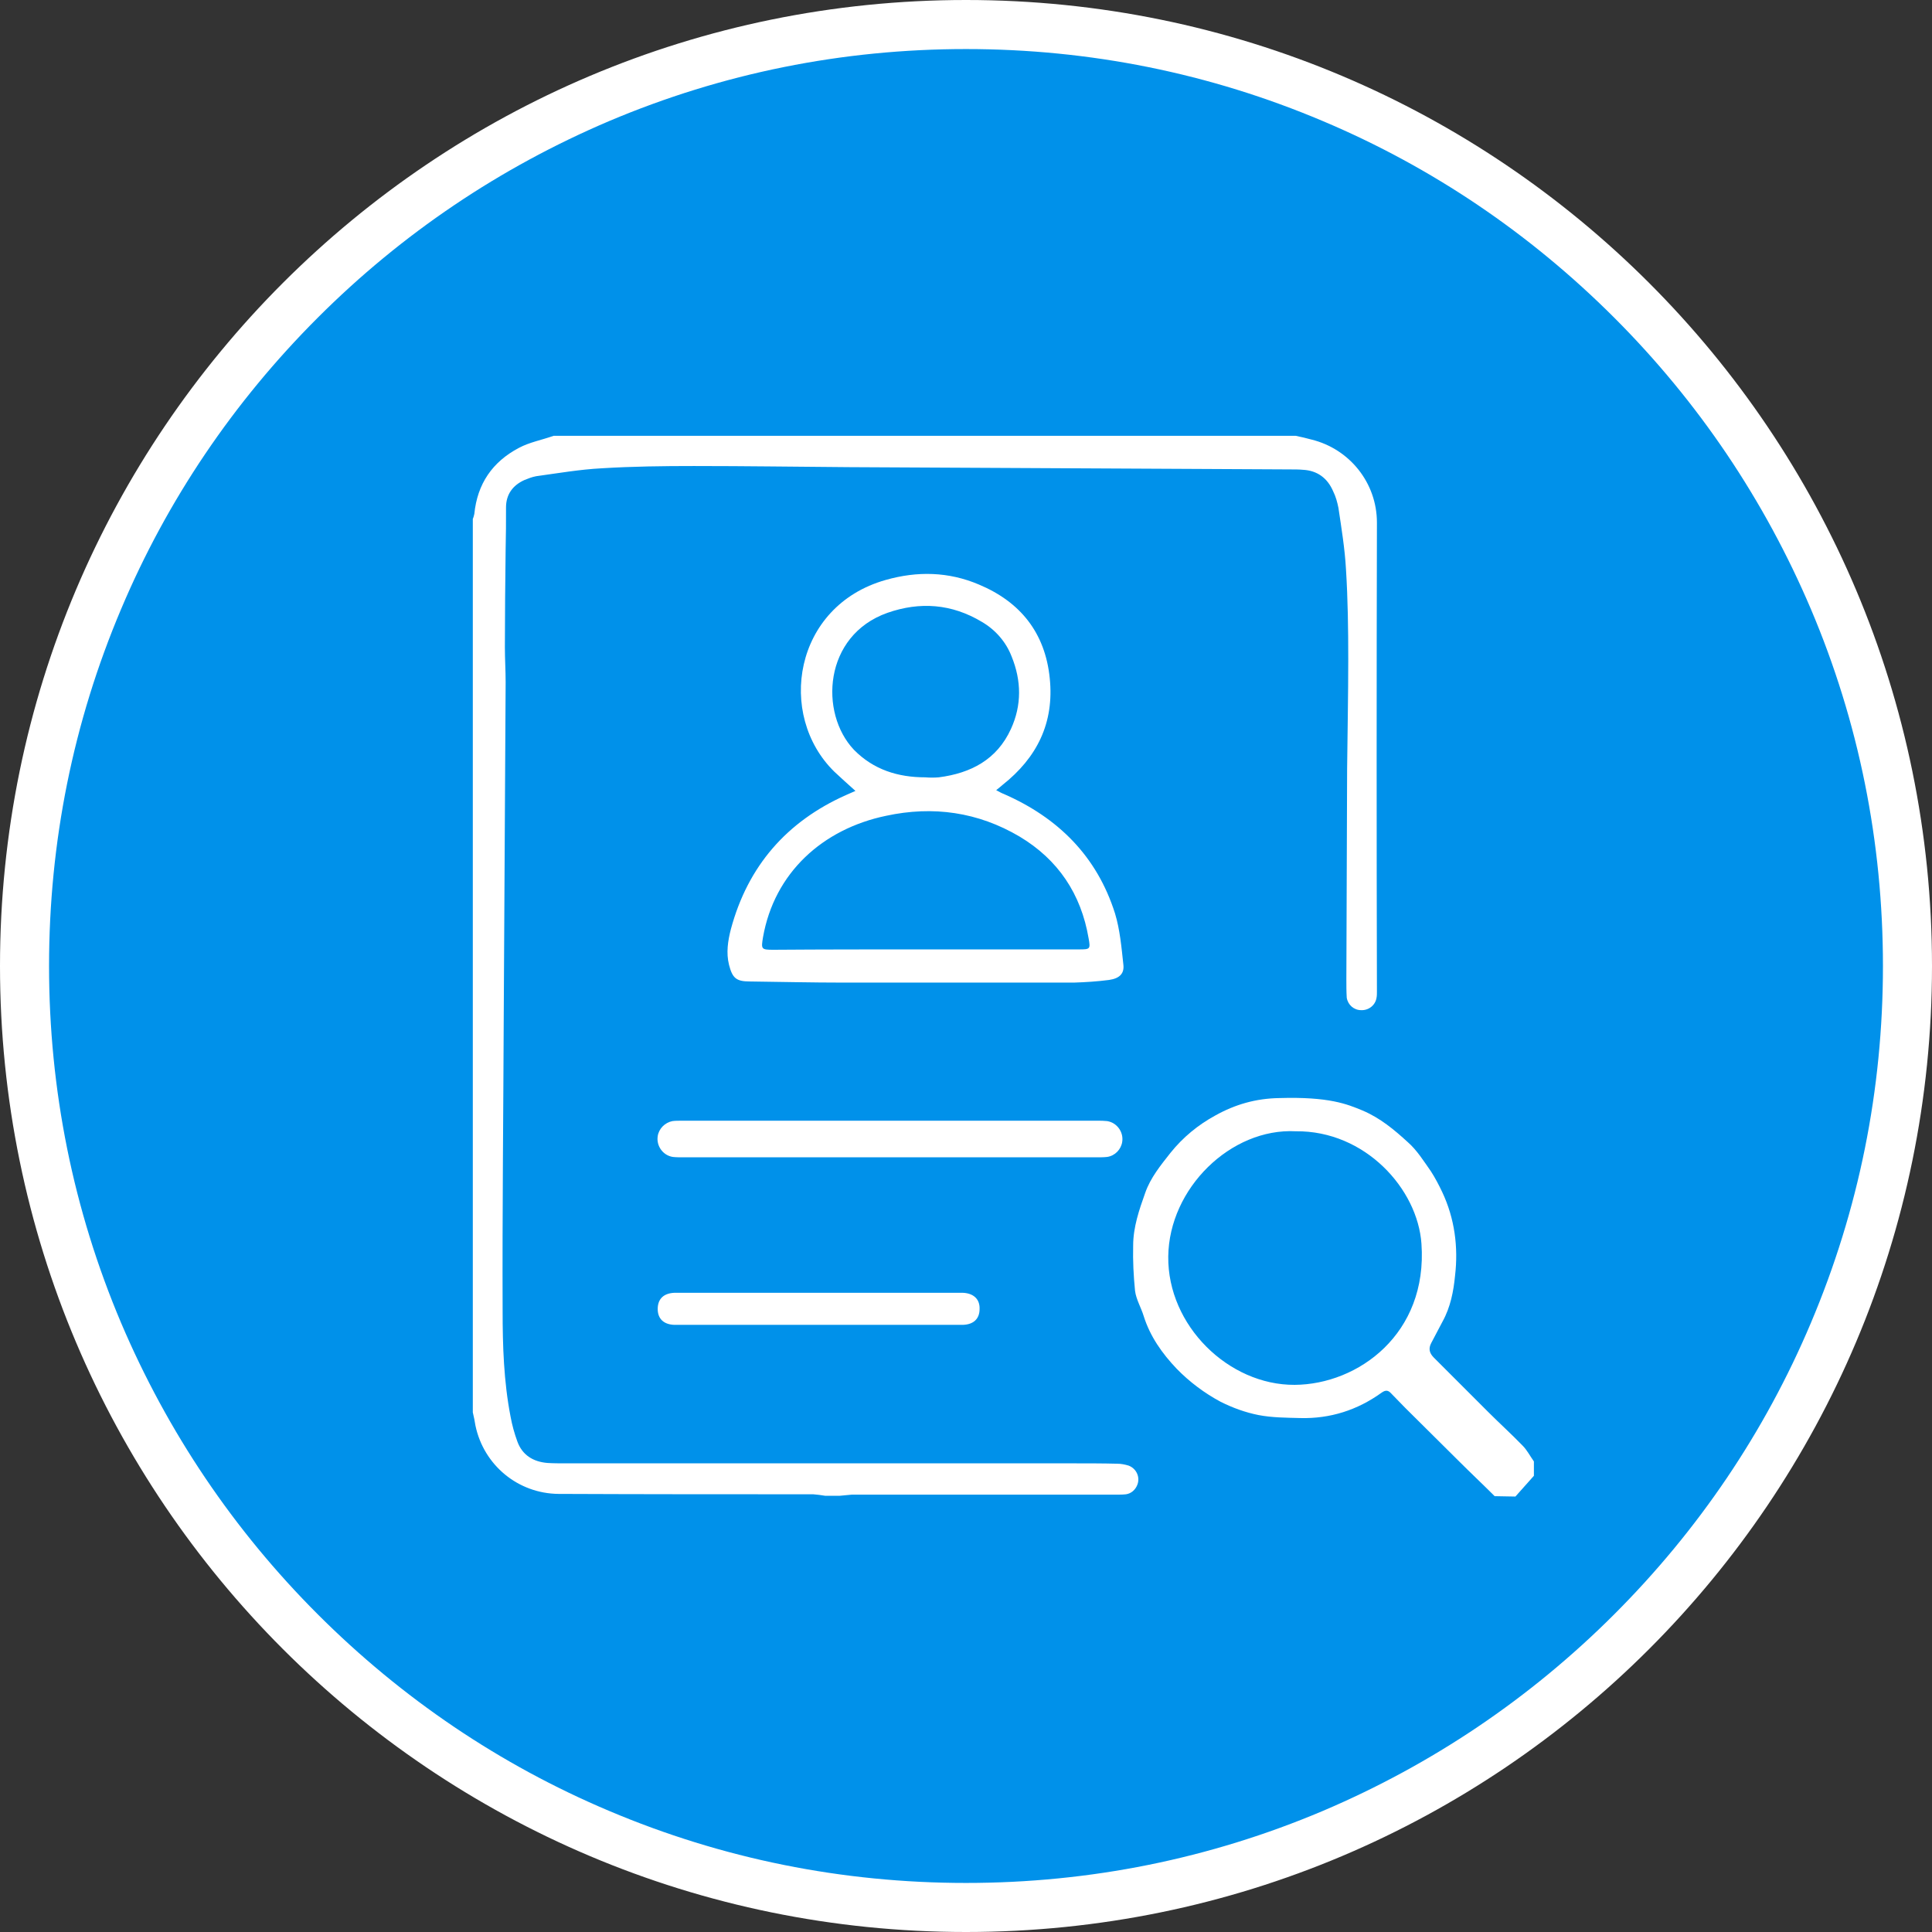
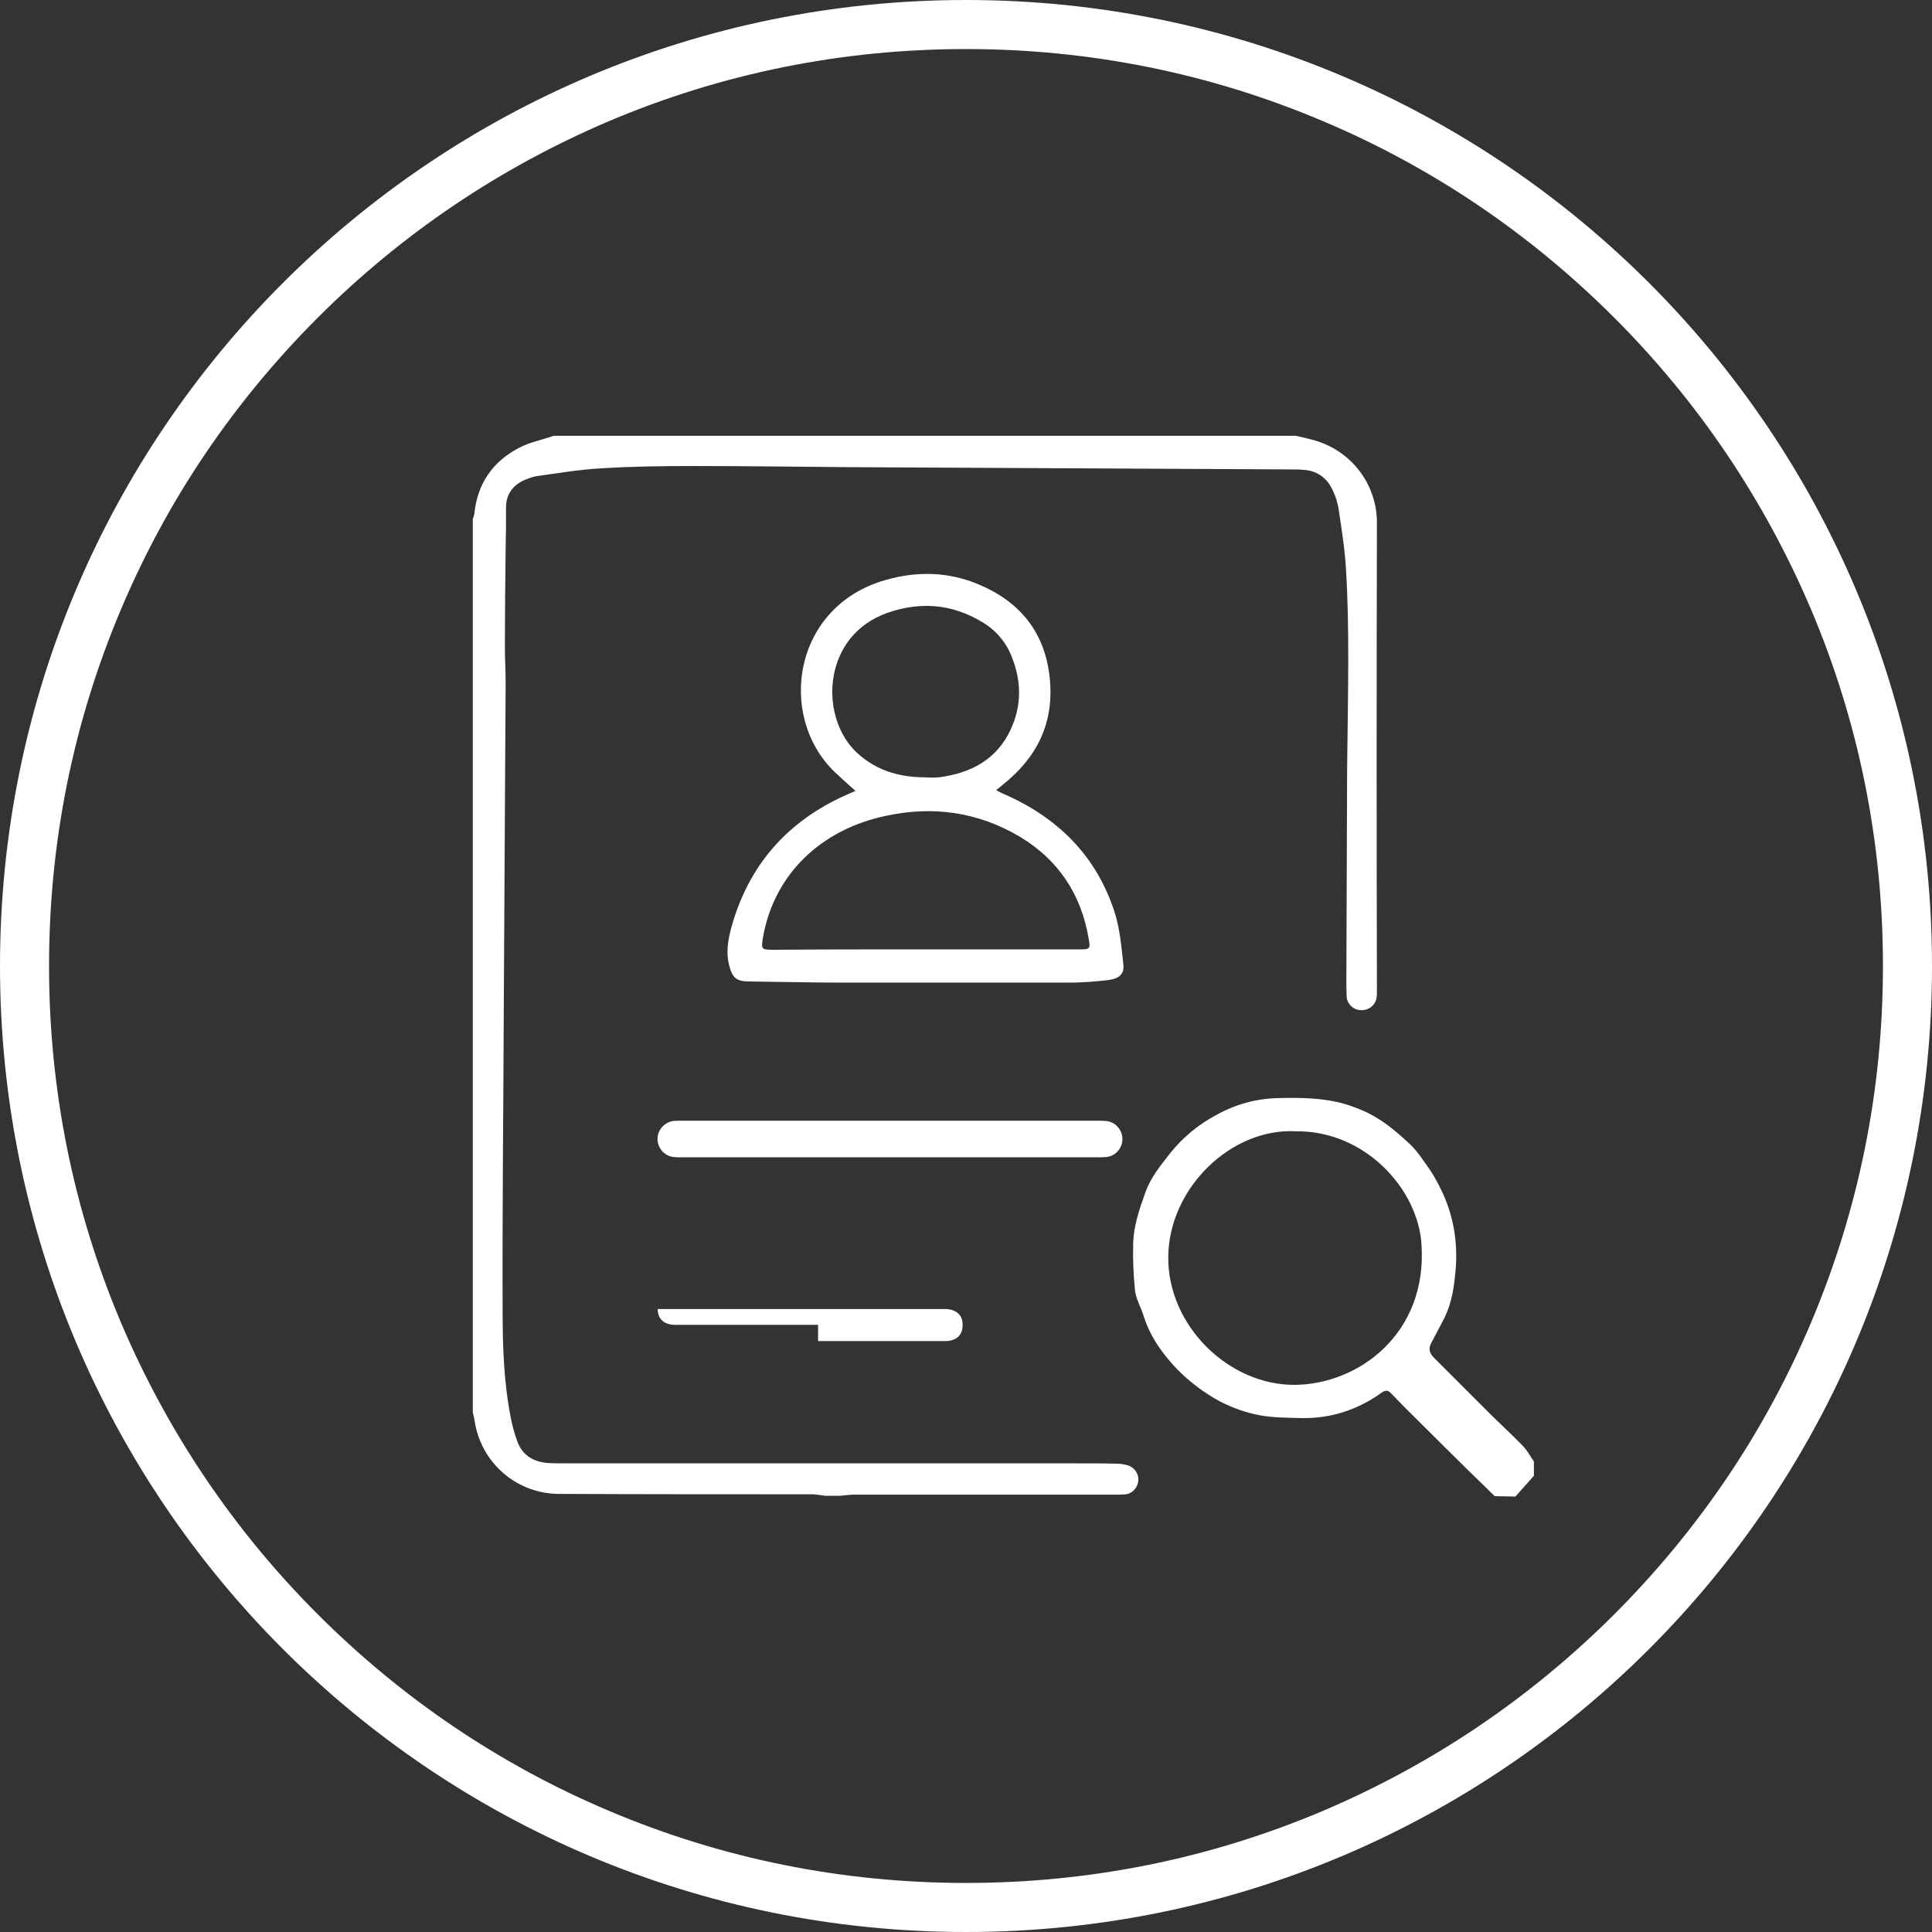
<svg xmlns="http://www.w3.org/2000/svg" version="1.1" id="Layer_1" x="0px" y="0px" viewBox="0 0 512 512" style="enable-background:new 0 0 512 512;" xml:space="preserve">
  <rect x="0" y="0" width="512" height="512" fill="#333333" stroke="none" />
  <style type="text/css">.st0{fill:#0091EA;}.st1{fill:#FFFFFF;}</style>
  <g>
-     <path class="st0" d="M256,505.5c-66.6,0-129.3-26-176.4-73.1C32.5,385.3,6.5,322.6,6.5,256c0-66.6,26-129.3,73.1-176.4   C126.7,32.5,189.4,6.5,256,6.5c66.6,0,129.3,26,176.4,73.1c47.1,47.1,73.1,109.8,73.1,176.4c0,66.6-26,129.3-73.1,176.4   C385.3,479.5,322.6,505.5,256,505.5z" />
    <path class="st1" d="M256,13c32.8,0,64.6,6.4,94.6,19.1c28.9,12.2,54.9,29.8,77.2,52.1c22.3,22.3,39.8,48.3,52.1,77.2   c12.7,29.9,19.1,61.8,19.1,94.6s-6.4,64.6-19.1,94.6c-12.2,28.9-29.8,54.9-52.1,77.2c-22.3,22.3-48.3,39.8-77.2,52.1   C320.6,492.6,288.8,499,256,499s-64.6-6.4-94.6-19.1c-28.9-12.2-54.9-29.8-77.2-52.1c-22.3-22.3-39.8-48.3-52.1-77.2   C19.4,320.6,13,288.8,13,256s6.4-64.6,19.1-94.6c12.2-28.9,29.8-54.9,52.1-77.2c22.3-22.3,48.3-39.8,77.2-52.1   C191.4,19.4,223.2,13,256,13 M256,0C114.6,0,0,114.6,0,256s114.6,256,256,256s256-114.6,256-256S397.4,0,256,0L256,0z" />
  </g>
  <path class="st1" d="M343.4,115.5c1.4,0.3,2.8,0.6,4.2,1c10.1,2.5,17.3,11.5,17.3,22c-0.1,41.4-0.1,82.9,0,124.3  c0,0.5,0,1.1-0.1,1.6c-0.3,2-2.1,3.4-4.1,3.3c-1.9,0-3.5-1.4-3.8-3.3c-0.1-1.6-0.1-3.3-0.1-4.9c0.1-18.6,0.1-37.1,0.2-55.7  c0.1-9.7,0.3-19.4,0.3-29.1c0-7.9-0.1-15.9-0.6-23.8c-0.3-5.5-1.2-10.9-2-16.3c-0.3-1.5-0.7-3-1.4-4.4c-1.5-3.5-4.2-5.5-8-5.7  c-1.1-0.1-2.2-0.1-3.3-0.1c-39.1-0.2-78.1-0.4-117.2-0.6c-13.6-0.1-27.2-0.3-40.9-0.3c-8.1,0-16.3,0.1-24.4,0.6  c-5.8,0.3-11.6,1.3-17.4,2.1c-1.1,0.2-2.1,0.6-3.1,1c-3.1,1.4-4.9,3.8-4.9,7.3c0,3.7,0,7.3-0.1,11c-0.1,8.7-0.2,17.4-0.2,26  c0,3.1,0.2,6.2,0.2,9.3c-0.2,29.3-0.3,58.5-0.5,87.8c-0.1,26.2-0.4,52.5-0.3,78.7c0,9.4,0.3,18.8,2.1,28.1c0.4,2.2,1,4.4,1.8,6.6  c1.3,3.6,4.2,5.4,8,5.7c1.5,0.1,3.1,0.1,4.7,0.1h134.3c4,0,8,0,12,0.1c1,0,2,0.2,3,0.5c2.1,0.8,3.1,3.1,2.3,5.1  c-0.5,1.3-1.6,2.3-3,2.5c-0.9,0.1-1.8,0.1-2.7,0.1c-23.3,0-46.6,0-70,0c-1.1,0.1-2.1,0.2-3.2,0.3h-3.8c-1.1-0.2-2.1-0.3-3.2-0.4  c-22.5,0-45,0-67.5-0.1c-10.7-0.1-19.8-7.6-22-18.1c-0.2-1.2-0.4-2.3-0.7-3.5V137.5c0.2-0.4,0.3-0.9,0.4-1.3  c0.8-8,4.8-13.8,11.8-17.5c2.8-1.5,6.1-2.1,9.2-3.2H343.4z" />
  <path class="st1" d="M396.1,396.5c-3.2-3.2-6.5-6.3-9.7-9.5c-4.7-4.7-9.4-9.3-14.1-14c-1.2-1.2-2.4-2.5-3.6-3.7  c-0.8-0.9-1.5-1-2.6-0.2c-6.4,4.6-13.6,6.9-21.5,6.7c-3.7-0.1-7.5-0.1-11.1-0.8c-3.5-0.7-6.8-1.9-10-3.5c-4.3-2.3-8.3-5.3-11.7-8.8  c-3.8-4-7-8.5-8.7-13.9c-0.7-2.3-2-4.4-2.3-6.7c-0.4-4-0.6-8-0.5-12c0-4.9,1.6-9.5,3.2-14c1.4-4,4.1-7.3,6.7-10.6  c3.3-4.1,7.3-7.4,11.9-9.9c5.2-2.9,10.7-4.5,16.9-4.6c13.2-0.4,18,1.6,22.1,3.3c4.7,2,8.4,5.1,12,8.4c2.4,2.1,4.2,5,6.1,7.7  c1.1,1.7,2.1,3.6,3,5.5c3.3,7,4.3,14.6,3.4,22.2c-0.4,4.1-1.2,8.3-3.3,12.1c-1,1.9-2,3.8-3,5.7c-0.8,1.5-0.5,2.7,0.7,3.9  c4.8,4.8,9.6,9.6,14.4,14.4c3,3,6.2,5.9,9.1,8.9c1.2,1.2,2,2.8,3,4.2v3.8l-4.9,5.5L396.1,396.5z M343.4,299.8  c-17.2-0.9-33.6,15.1-33.8,33.2c-0.2,18.3,16,34.1,33.5,34c16.8-0.1,35.3-13.5,33.6-37.4C375.7,315.1,361.8,299.6,343.4,299.8z" />
  <path class="st1" d="M226.7,209.6c-2-1.8-3.8-3.4-5.6-5.1c-15.3-15-10.8-43.9,13.6-50.8c8.4-2.4,16.7-2.2,24.7,1.2  c11,4.6,17.6,12.8,18.8,24.9c1.2,11.8-3.4,21-12.5,28.2c-0.5,0.4-0.9,0.8-1.7,1.4c0.8,0.4,1.4,0.8,2,1c14.4,6.3,24.7,16.5,29.5,31.7  c1.3,4.3,1.7,8.9,2.2,13.5c0.3,2.4-1,3.7-3.8,4.1c-3.1,0.4-6.2,0.6-9.3,0.7c-20.4,0-40.8,0-61.2,0c-8.2,0-16.5-0.2-24.7-0.3  c-3.6,0-4.6-0.9-5.5-4.4c-0.8-3.2-0.3-6.4,0.5-9.5c4.5-16.7,14.8-28.5,30.5-35.5L226.7,209.6z M245.2,251.6c13.6,0,27.2,0,40.8,0  c2.9,0,3-0.1,2.5-2.9c-2-11.8-8.1-20.9-18.3-27c-11-6.5-22.9-8.2-35.4-5.5c-16.8,3.5-29.6,15.1-32.6,32.2c-0.5,3.1-0.5,3.3,2.7,3.3  C218.4,251.6,231.8,251.6,245.2,251.6z M245.2,206c1.2,0.1,2.4,0.1,3.6,0c8.5-1.1,15.4-4.7,19.1-12.8c2.9-6.3,2.8-12.8,0.2-19.2  c-1.5-3.9-4.3-7.1-7.9-9.2c-8-4.8-16.4-5.4-25-2.4c-17,6-18.1,26.6-8.9,36.3C231.5,204,238,206,245.2,206L245.2,206z" />
  <path class="st1" d="M235.8,306.7H181c-0.9,0-1.8,0-2.7-0.1c-2.6-0.4-4.4-2.9-4-5.5c0.3-2,1.9-3.6,3.9-4c0.8-0.1,1.6-0.1,2.5-0.1  h110.2c0.8,0,1.6,0,2.5,0.1c2.6,0.4,4.4,2.9,4,5.5c-0.3,2-1.9,3.7-4,4c-0.9,0.1-1.8,0.1-2.7,0.1H235.8z" />
-   <path class="st1" d="M216.8,351.1h-35.9c-0.7,0-1.5,0-2.2,0c-2.8-0.1-4.4-1.6-4.4-4.2c0-2.7,1.6-4.2,4.5-4.3c0.5,0,0.9,0,1.4,0h73.5  c0.5,0,0.9,0,1.4,0c2.9,0.1,4.6,1.7,4.5,4.3c0,2.6-1.6,4.1-4.4,4.2c-0.7,0-1.5,0-2.2,0H216.8z" />
+   <path class="st1" d="M216.8,351.1h-35.9c-0.7,0-1.5,0-2.2,0c-2.8-0.1-4.4-1.6-4.4-4.2c0.5,0,0.9,0,1.4,0h73.5  c0.5,0,0.9,0,1.4,0c2.9,0.1,4.6,1.7,4.5,4.3c0,2.6-1.6,4.1-4.4,4.2c-0.7,0-1.5,0-2.2,0H216.8z" />
</svg>